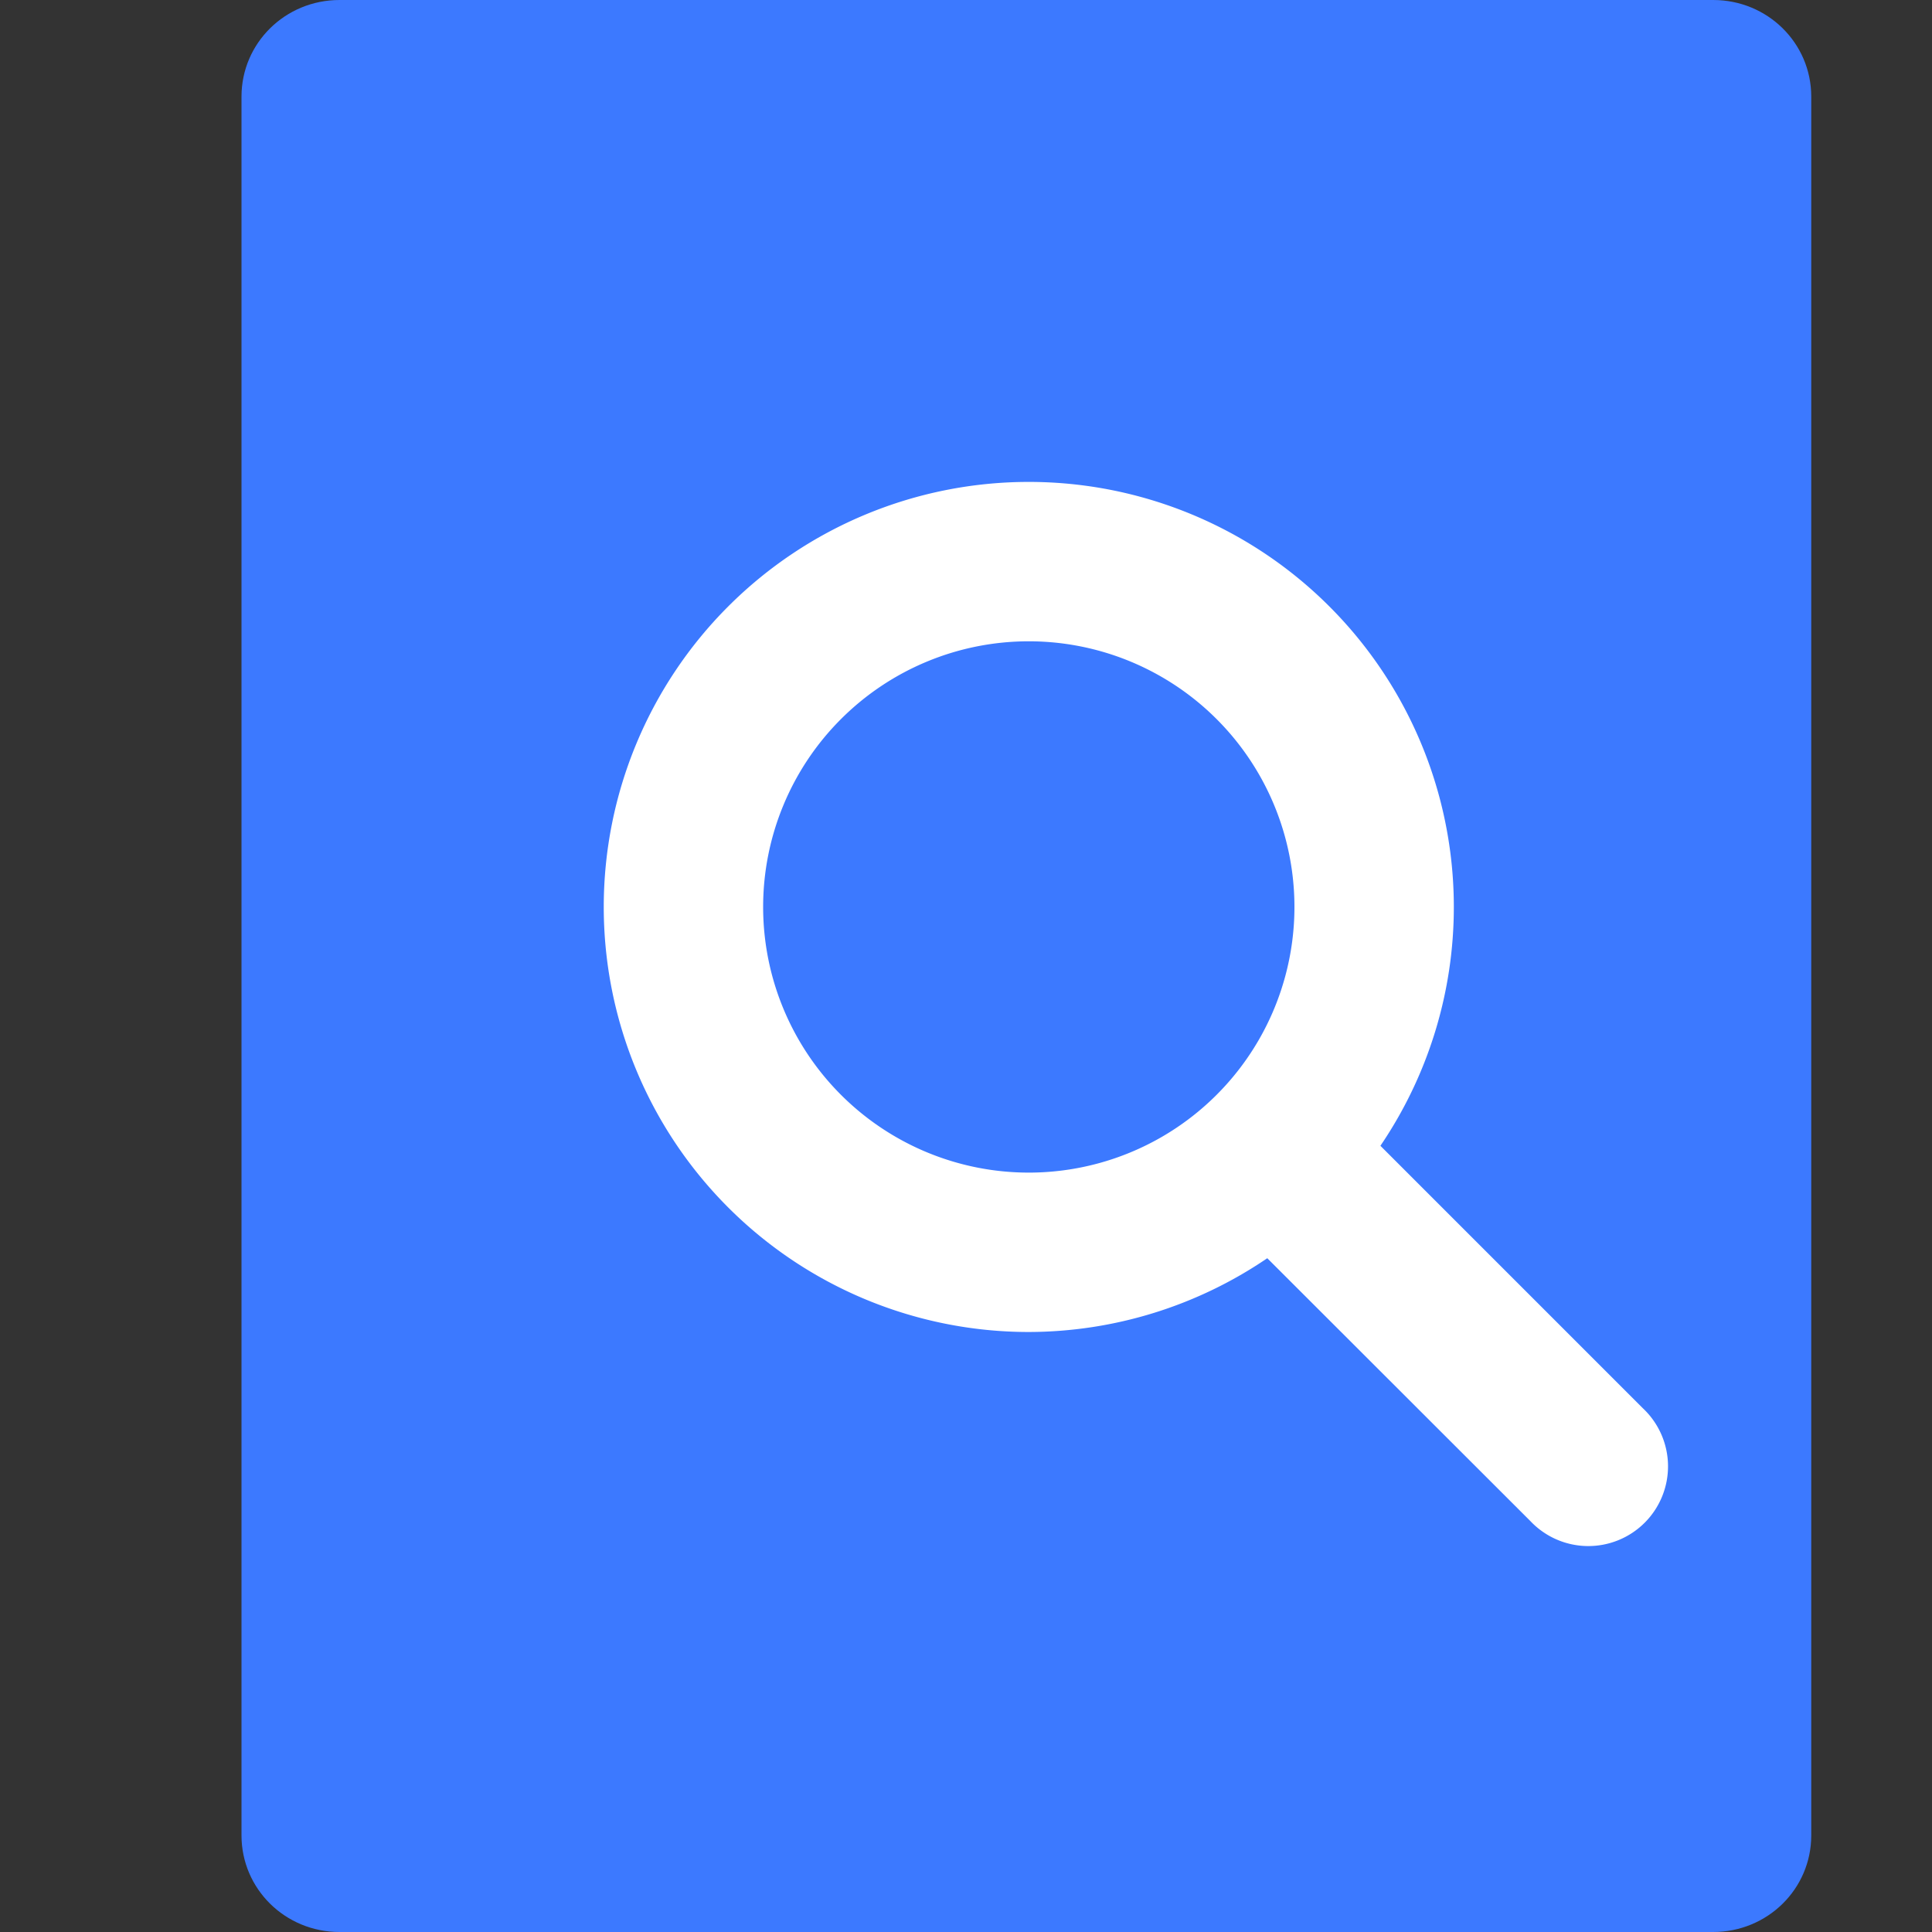
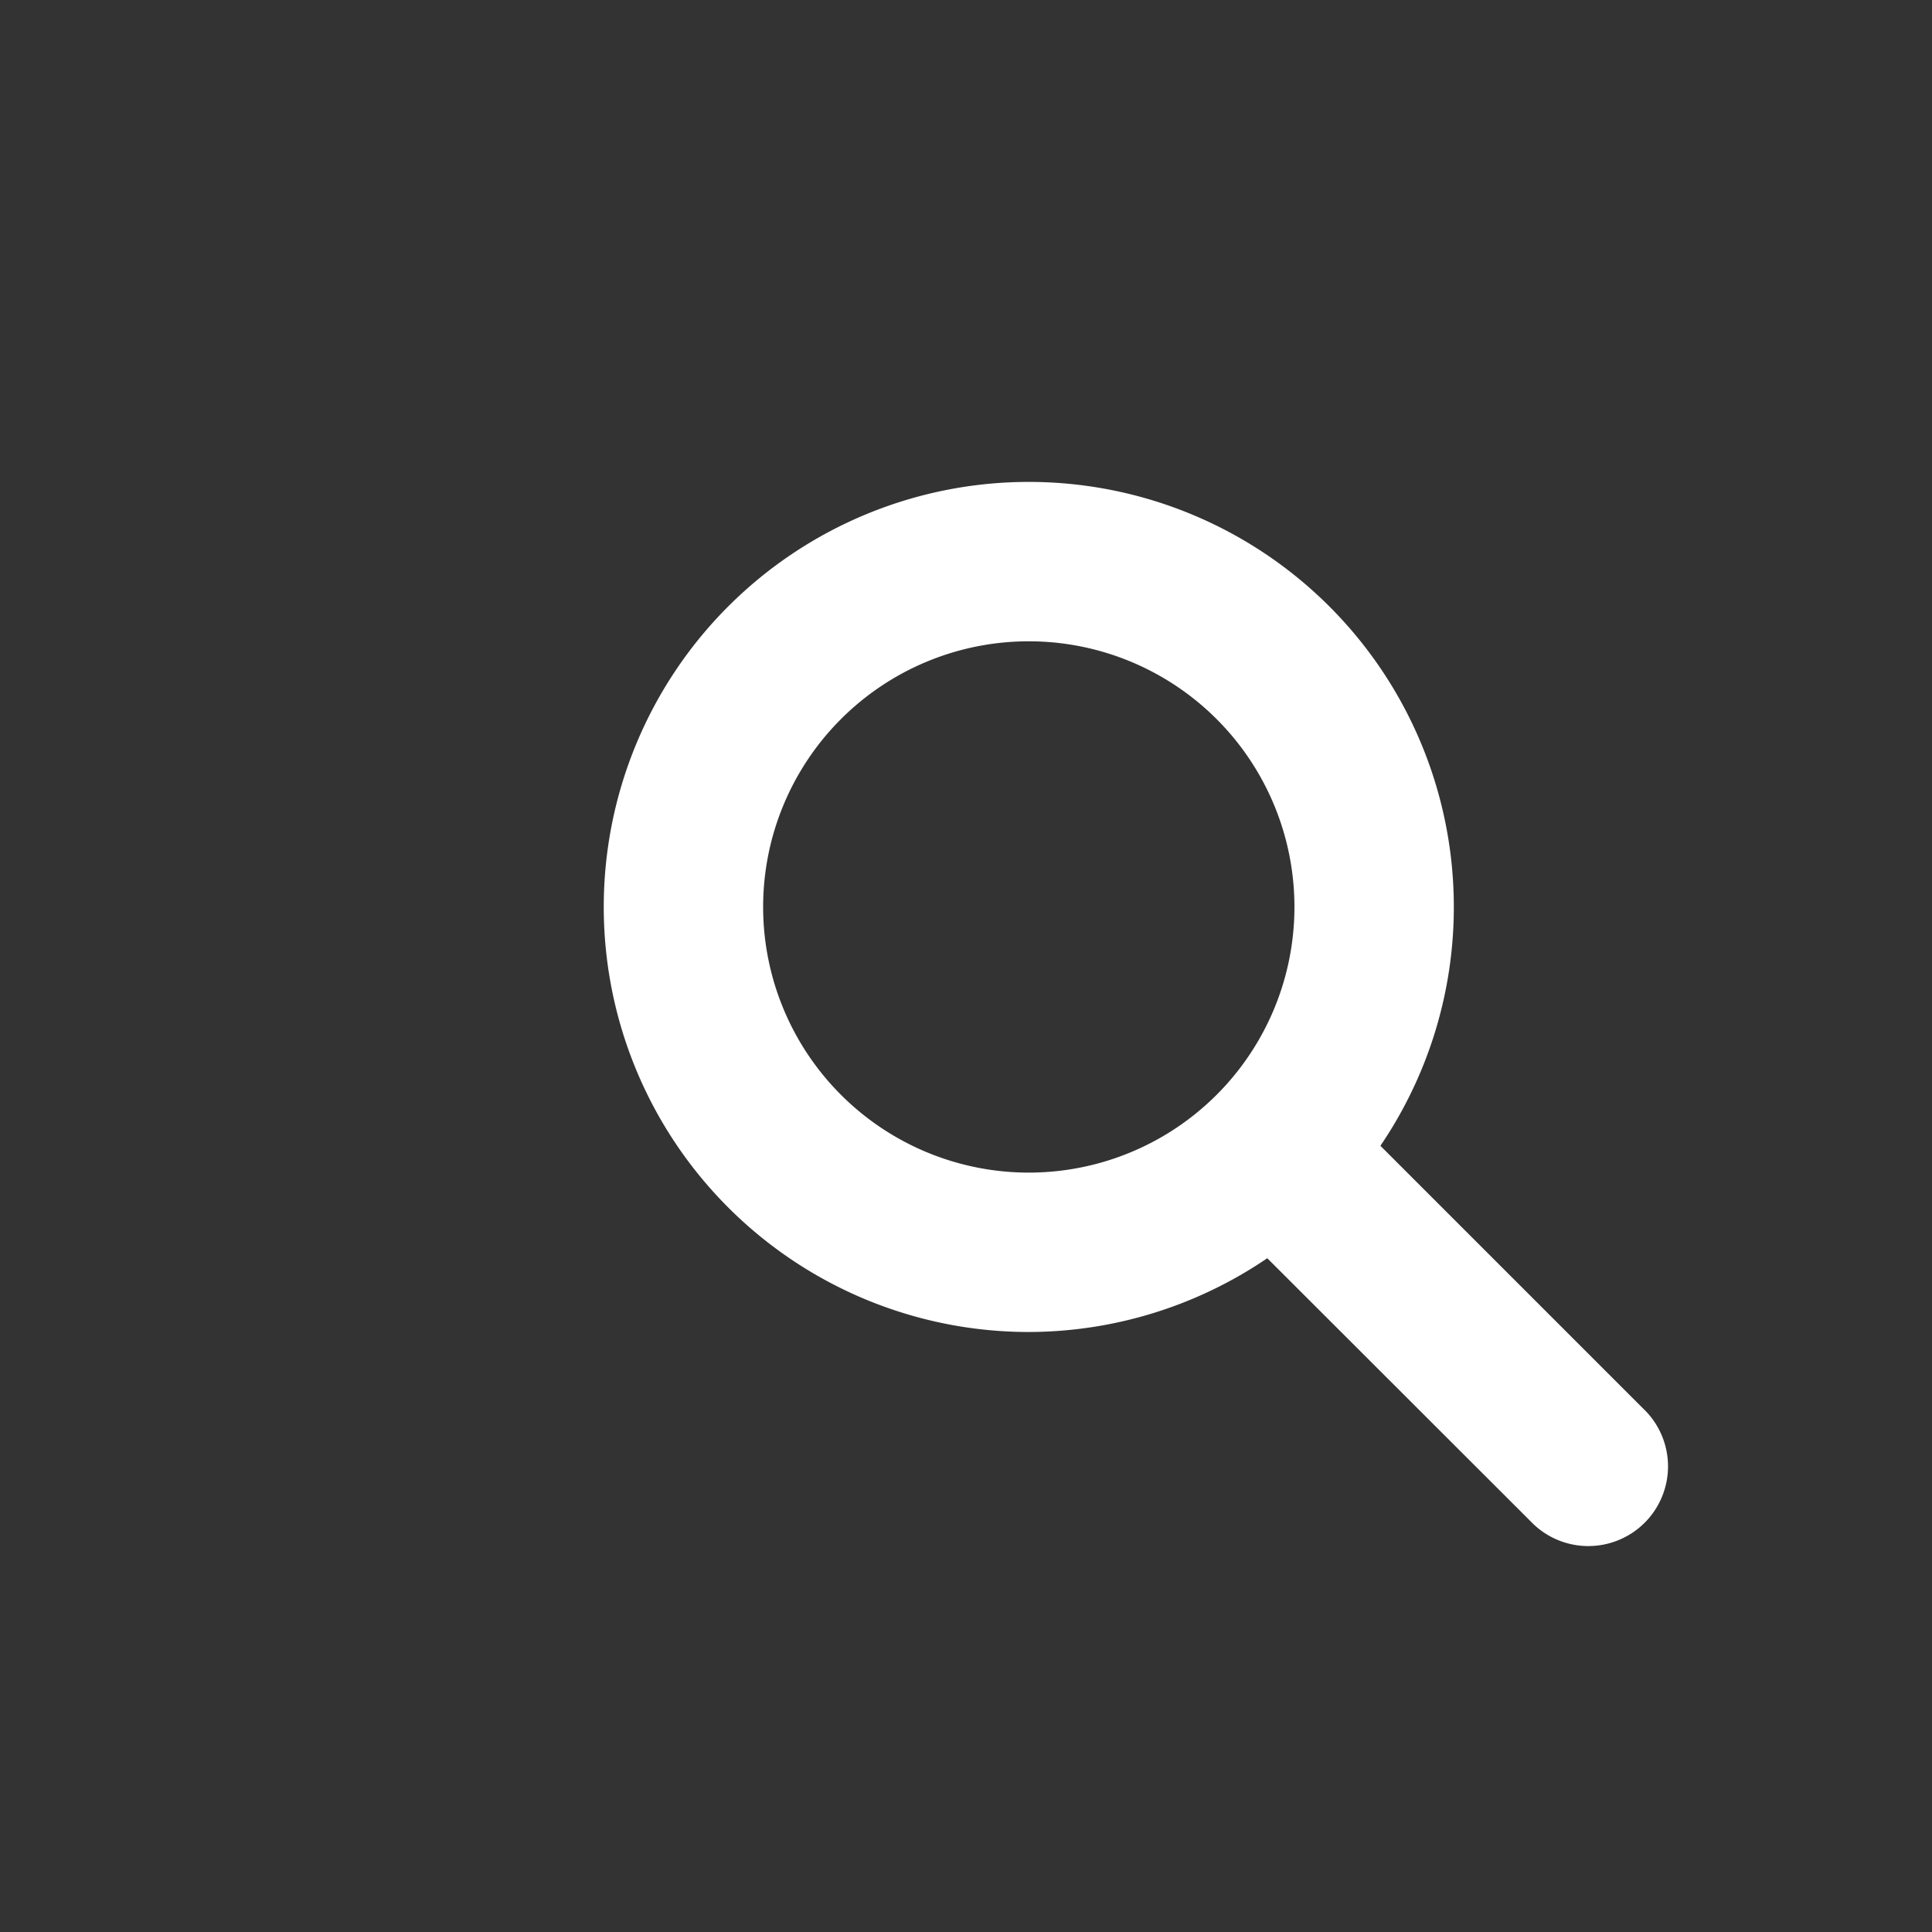
<svg xmlns="http://www.w3.org/2000/svg" width="16" height="16" version="1">
  <rect width="100%" height="100%" fill="#333333" stroke="none" />
-   <path style="fill:#3c79ff" d="M 15,15.2 V 0.8 C 15,0.357 14.638,0 14.188,0 H 2.812 C 2.362,0 2,0.357 2,0.8 V 15.2 C 2,15.643 2.362,16 2.812,16 h 11.375 C 14.638,16 15,15.643 15,15.2 Z" />
  <path style="fill:#ffffff" d="m 8.52,3.991 a 3.52,3.52 0 0 1 3.52,3.52 3.52,3.52 0 0 1 -0.608,1.978 l 2.175,2.175 a 0.66,0.66 0 1 1 -0.933,0.933 L 10.495,10.42 A 3.52,3.52 0 0 1 8.52,11.031 3.52,3.52 0 0 1 5,7.511 3.52,3.52 0 0 1 8.52,3.991 Z m 0,1.32 A 2.2,2.2 0 0 0 6.32,7.511 2.2,2.2 0 0 0 8.52,9.711 2.2,2.2 0 0 0 10.72,7.511 2.2,2.2 0 0 0 8.52,5.311 Z" />
</svg>